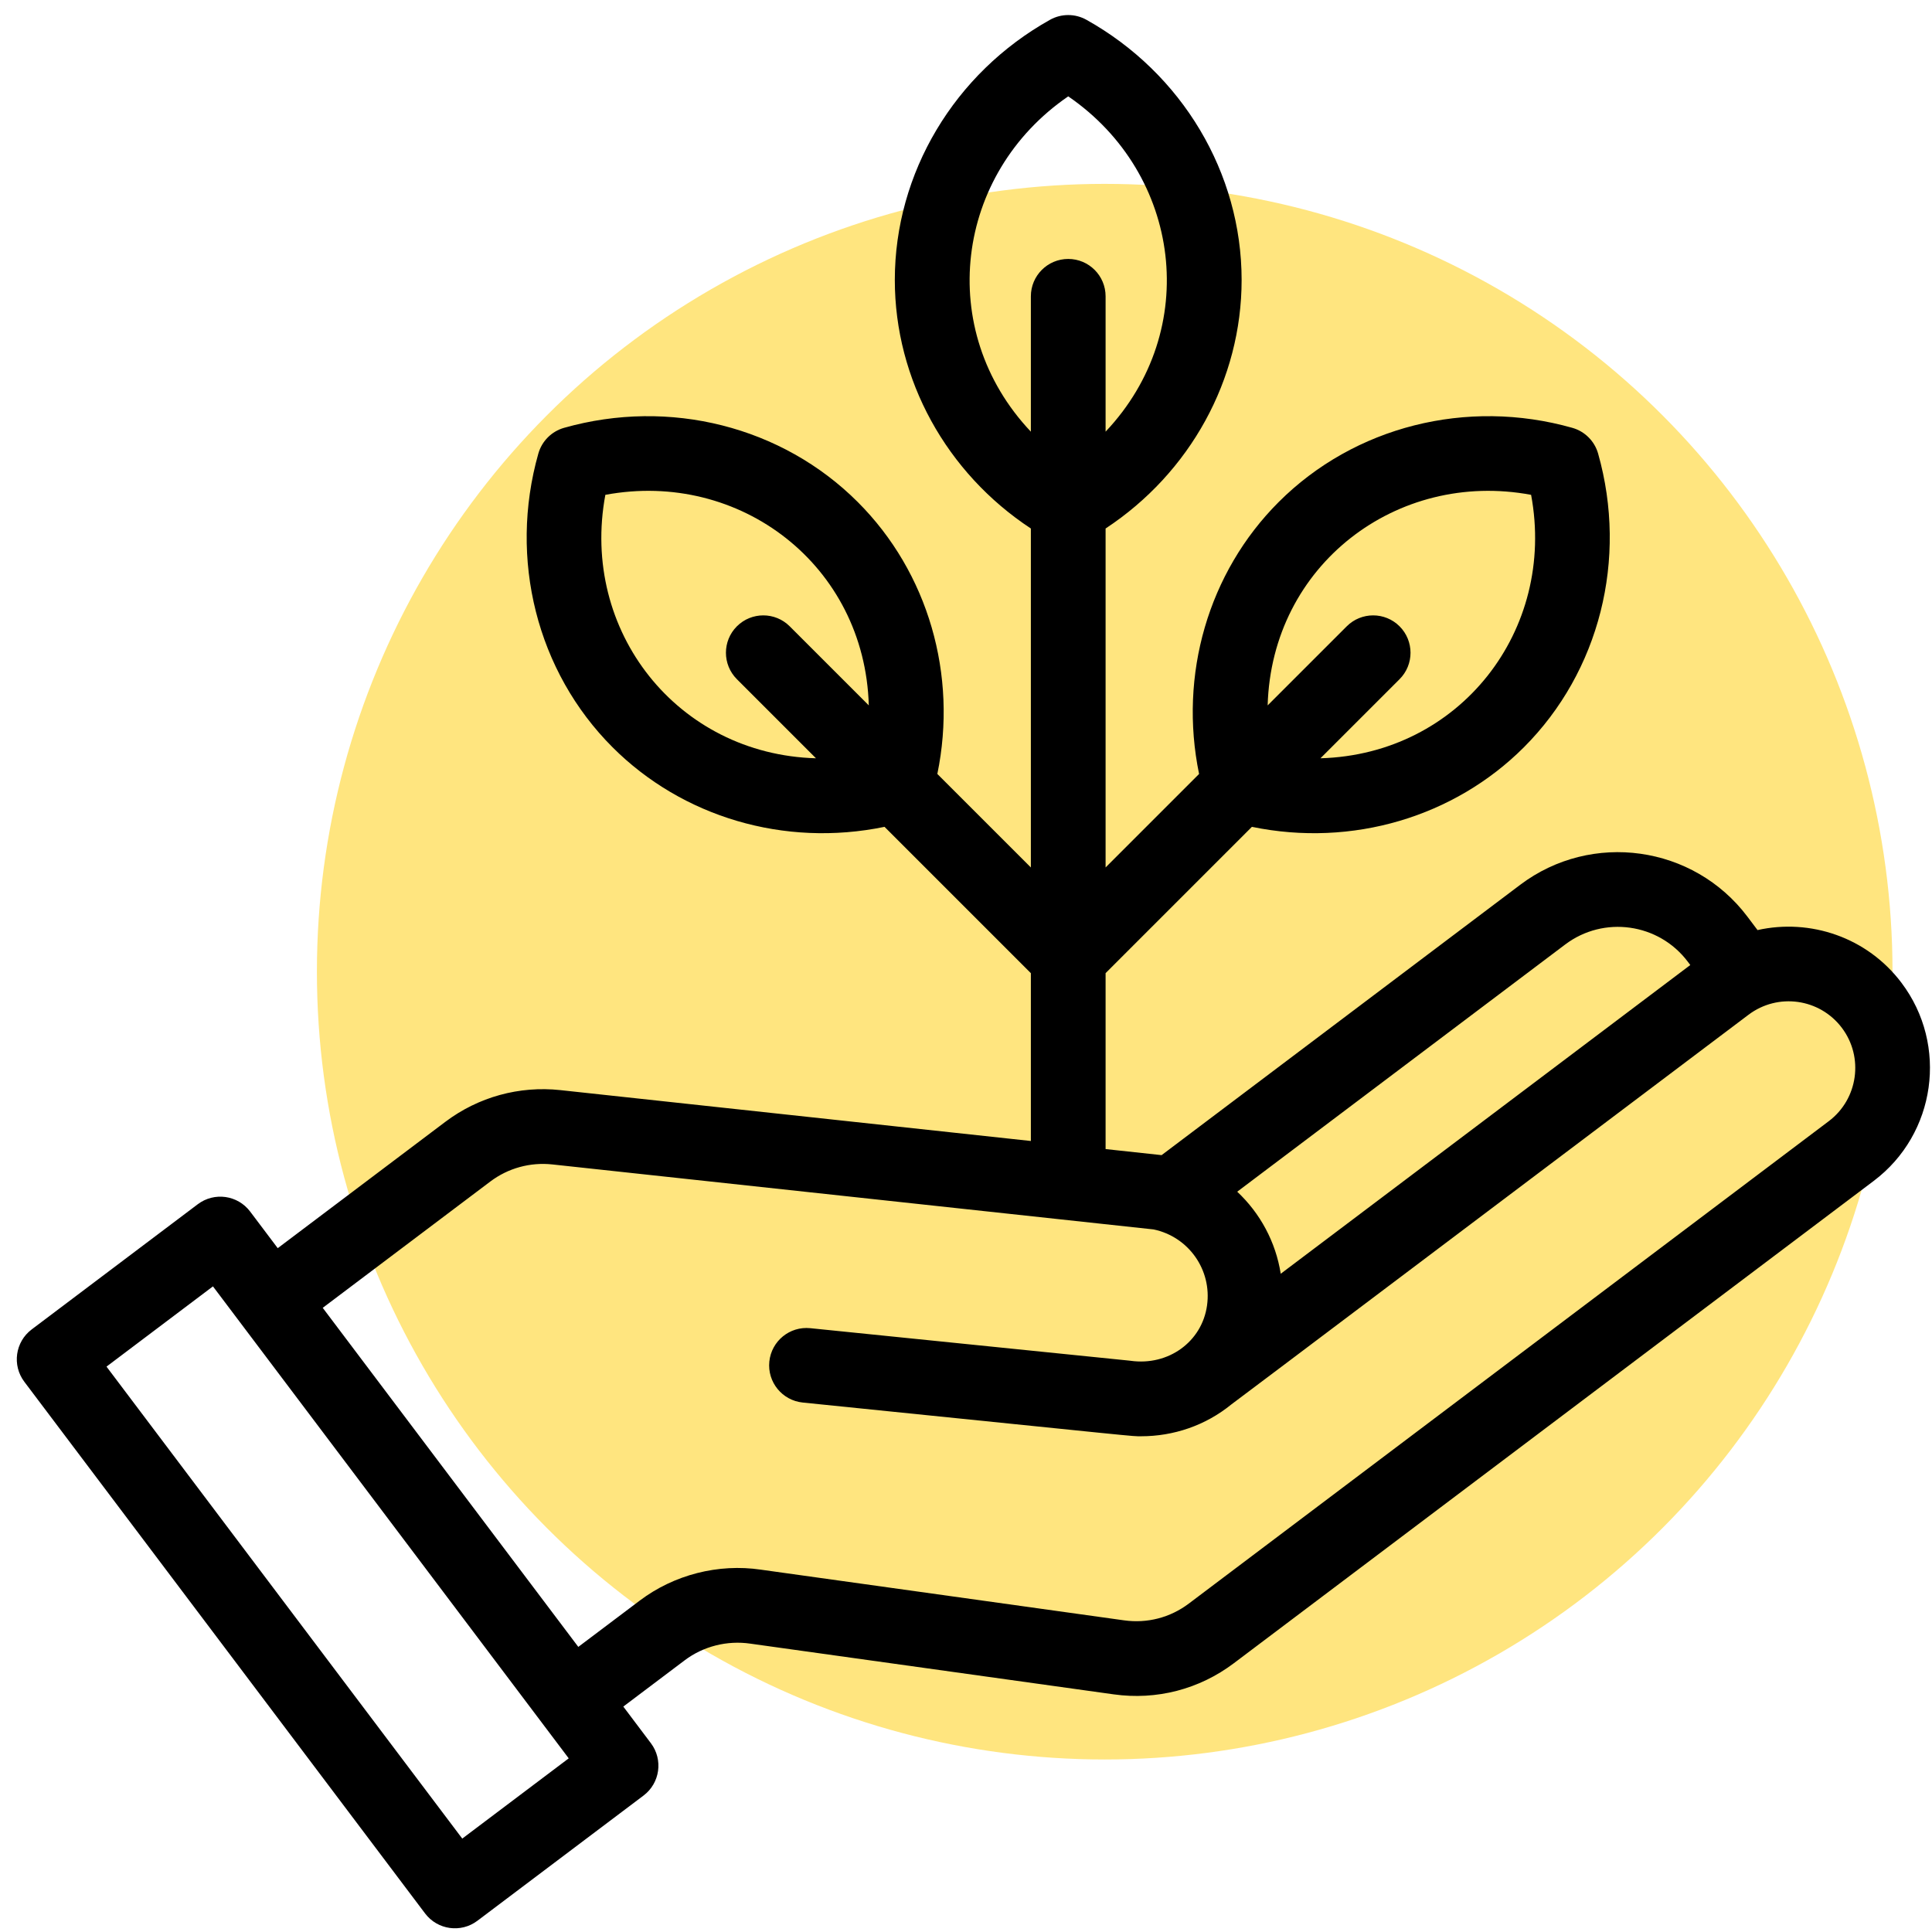
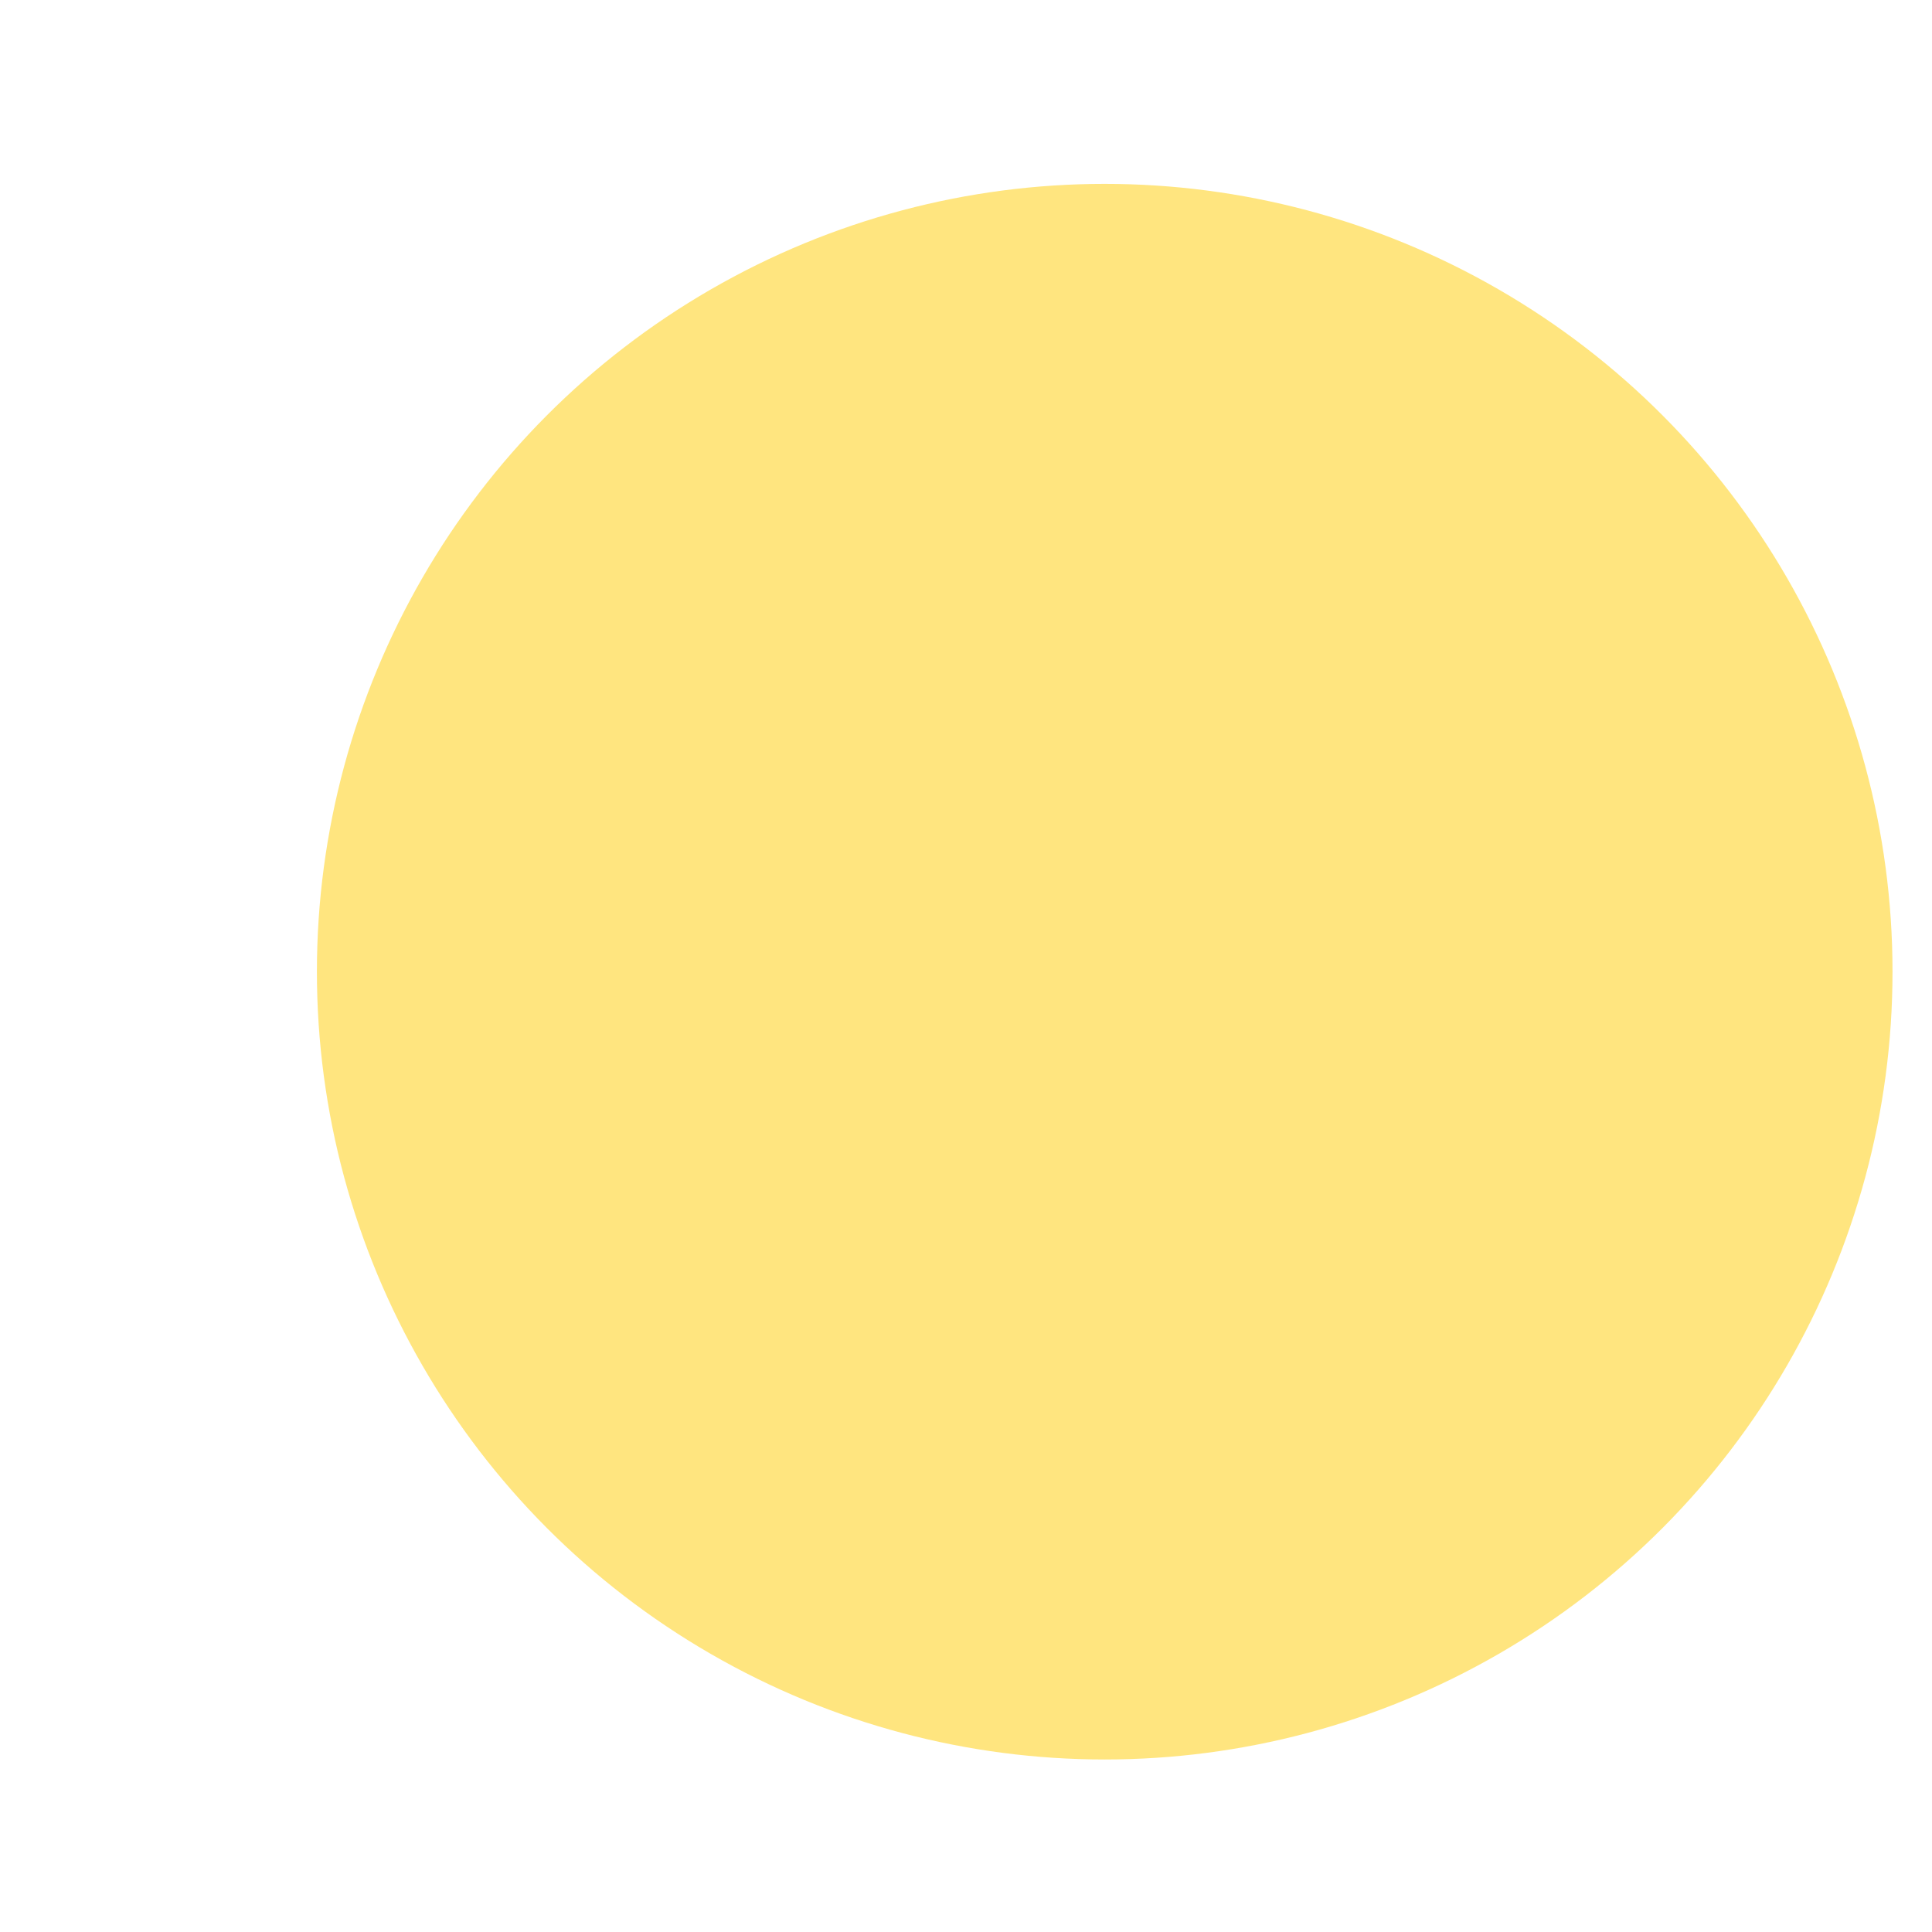
<svg xmlns="http://www.w3.org/2000/svg" width="103" height="103" viewBox="0 0 103 103" fill="none">
  <circle cx="58.895" cy="51.803" r="42" fill="#FFCD00" fill-opacity="0.5" />
-   <path d="M101.376 52.399C99.54 49.962 96.499 48.959 93.699 49.585L93.16 48.87C90.29 45.062 84.857 44.299 81.049 47.169L61.928 61.583L58.942 61.26V51.881L66.742 44.081C72.096 45.186 77.537 43.545 81.241 39.841C85.274 35.808 86.791 29.808 85.2 24.183C85.011 23.517 84.491 22.997 83.825 22.809C78.2 21.217 72.2 22.735 68.168 26.767C64.412 30.523 62.839 35.985 63.926 41.262L58.942 46.246V28.176C63.443 25.213 66.194 20.239 66.194 14.926C66.194 9.223 63.024 3.908 57.922 1.056C57.317 0.718 56.582 0.718 55.977 1.056C50.875 3.908 47.705 9.223 47.705 14.926C47.705 20.239 50.457 25.214 54.958 28.176V46.246L49.972 41.262C51.06 35.985 49.488 30.523 45.731 26.767C41.699 22.735 35.699 21.218 30.074 22.808C29.408 22.997 28.888 23.517 28.7 24.183C27.108 29.808 28.625 35.808 32.658 39.84C36.362 43.544 41.802 45.186 47.157 44.081L54.958 51.882V60.829L29.875 58.117C27.681 57.881 25.502 58.481 23.74 59.809L14.807 66.543L13.336 64.591C12.673 63.712 11.425 63.537 10.546 64.199L1.688 70.876C0.81 71.538 0.635 72.787 1.297 73.666L22.662 102.01C23.324 102.888 24.573 103.064 25.452 102.401L34.309 95.725C35.187 95.062 35.363 93.813 34.701 92.935L33.23 90.982L36.504 88.514C37.493 87.769 38.763 87.445 40.002 87.627L59.377 90.331C61.662 90.65 63.935 90.061 65.778 88.672L99.895 62.956C103.213 60.454 103.878 55.718 101.376 52.399ZM81.627 26.381C82.974 33.609 77.816 40.216 70.397 40.426L74.615 36.209C75.393 35.431 75.393 34.169 74.615 33.391C73.837 32.613 72.576 32.613 71.798 33.391L67.582 37.606C67.796 30.12 74.476 25.046 81.627 26.381ZM56.95 5.137C62.984 9.275 64.061 17.599 58.942 23.013V15.797C58.942 14.697 58.05 13.805 56.95 13.805C55.85 13.805 54.958 14.697 54.958 15.797V23.014C49.84 17.601 50.914 9.276 56.95 5.137ZM32.273 26.381C39.452 25.043 46.104 30.143 46.318 37.606L42.102 33.391C41.324 32.613 40.063 32.613 39.285 33.391C38.507 34.169 38.507 35.431 39.285 36.209L43.502 40.426C36.108 40.218 30.922 33.631 32.273 26.381ZM83.448 50.351C85.501 48.803 88.431 49.215 89.978 51.268L90.114 51.448L68.279 67.907C68.014 66.215 67.184 64.68 65.959 63.533L83.448 50.351ZM24.644 98.02L5.678 72.858L11.353 68.58C14.26 72.436 27.148 89.533 30.32 93.742L24.644 98.02ZM97.496 59.774L63.379 85.491C62.386 86.24 61.159 86.558 59.928 86.385L40.566 83.683C38.294 83.348 35.939 83.95 34.105 85.333L30.831 87.8L17.206 69.724L26.139 62.991C27.089 62.275 28.264 61.952 29.447 62.079C57.663 65.129 -0.581 58.833 61.501 65.544C63.369 65.935 64.617 67.702 64.35 69.6C64.079 71.535 62.287 72.83 60.273 72.547C60.211 72.538 61.091 72.629 43.199 70.809C42.102 70.697 41.127 71.495 41.015 72.589C40.904 73.684 41.701 74.661 42.796 74.773C61.295 76.654 60.273 76.571 60.834 76.571C62.554 76.571 64.256 76.008 65.655 74.867C65.788 74.779 82.031 62.529 93.218 54.099C94.783 52.919 97.01 53.226 98.195 54.797C99.374 56.362 99.061 58.595 97.496 59.774Z" fill="black" />
</svg>